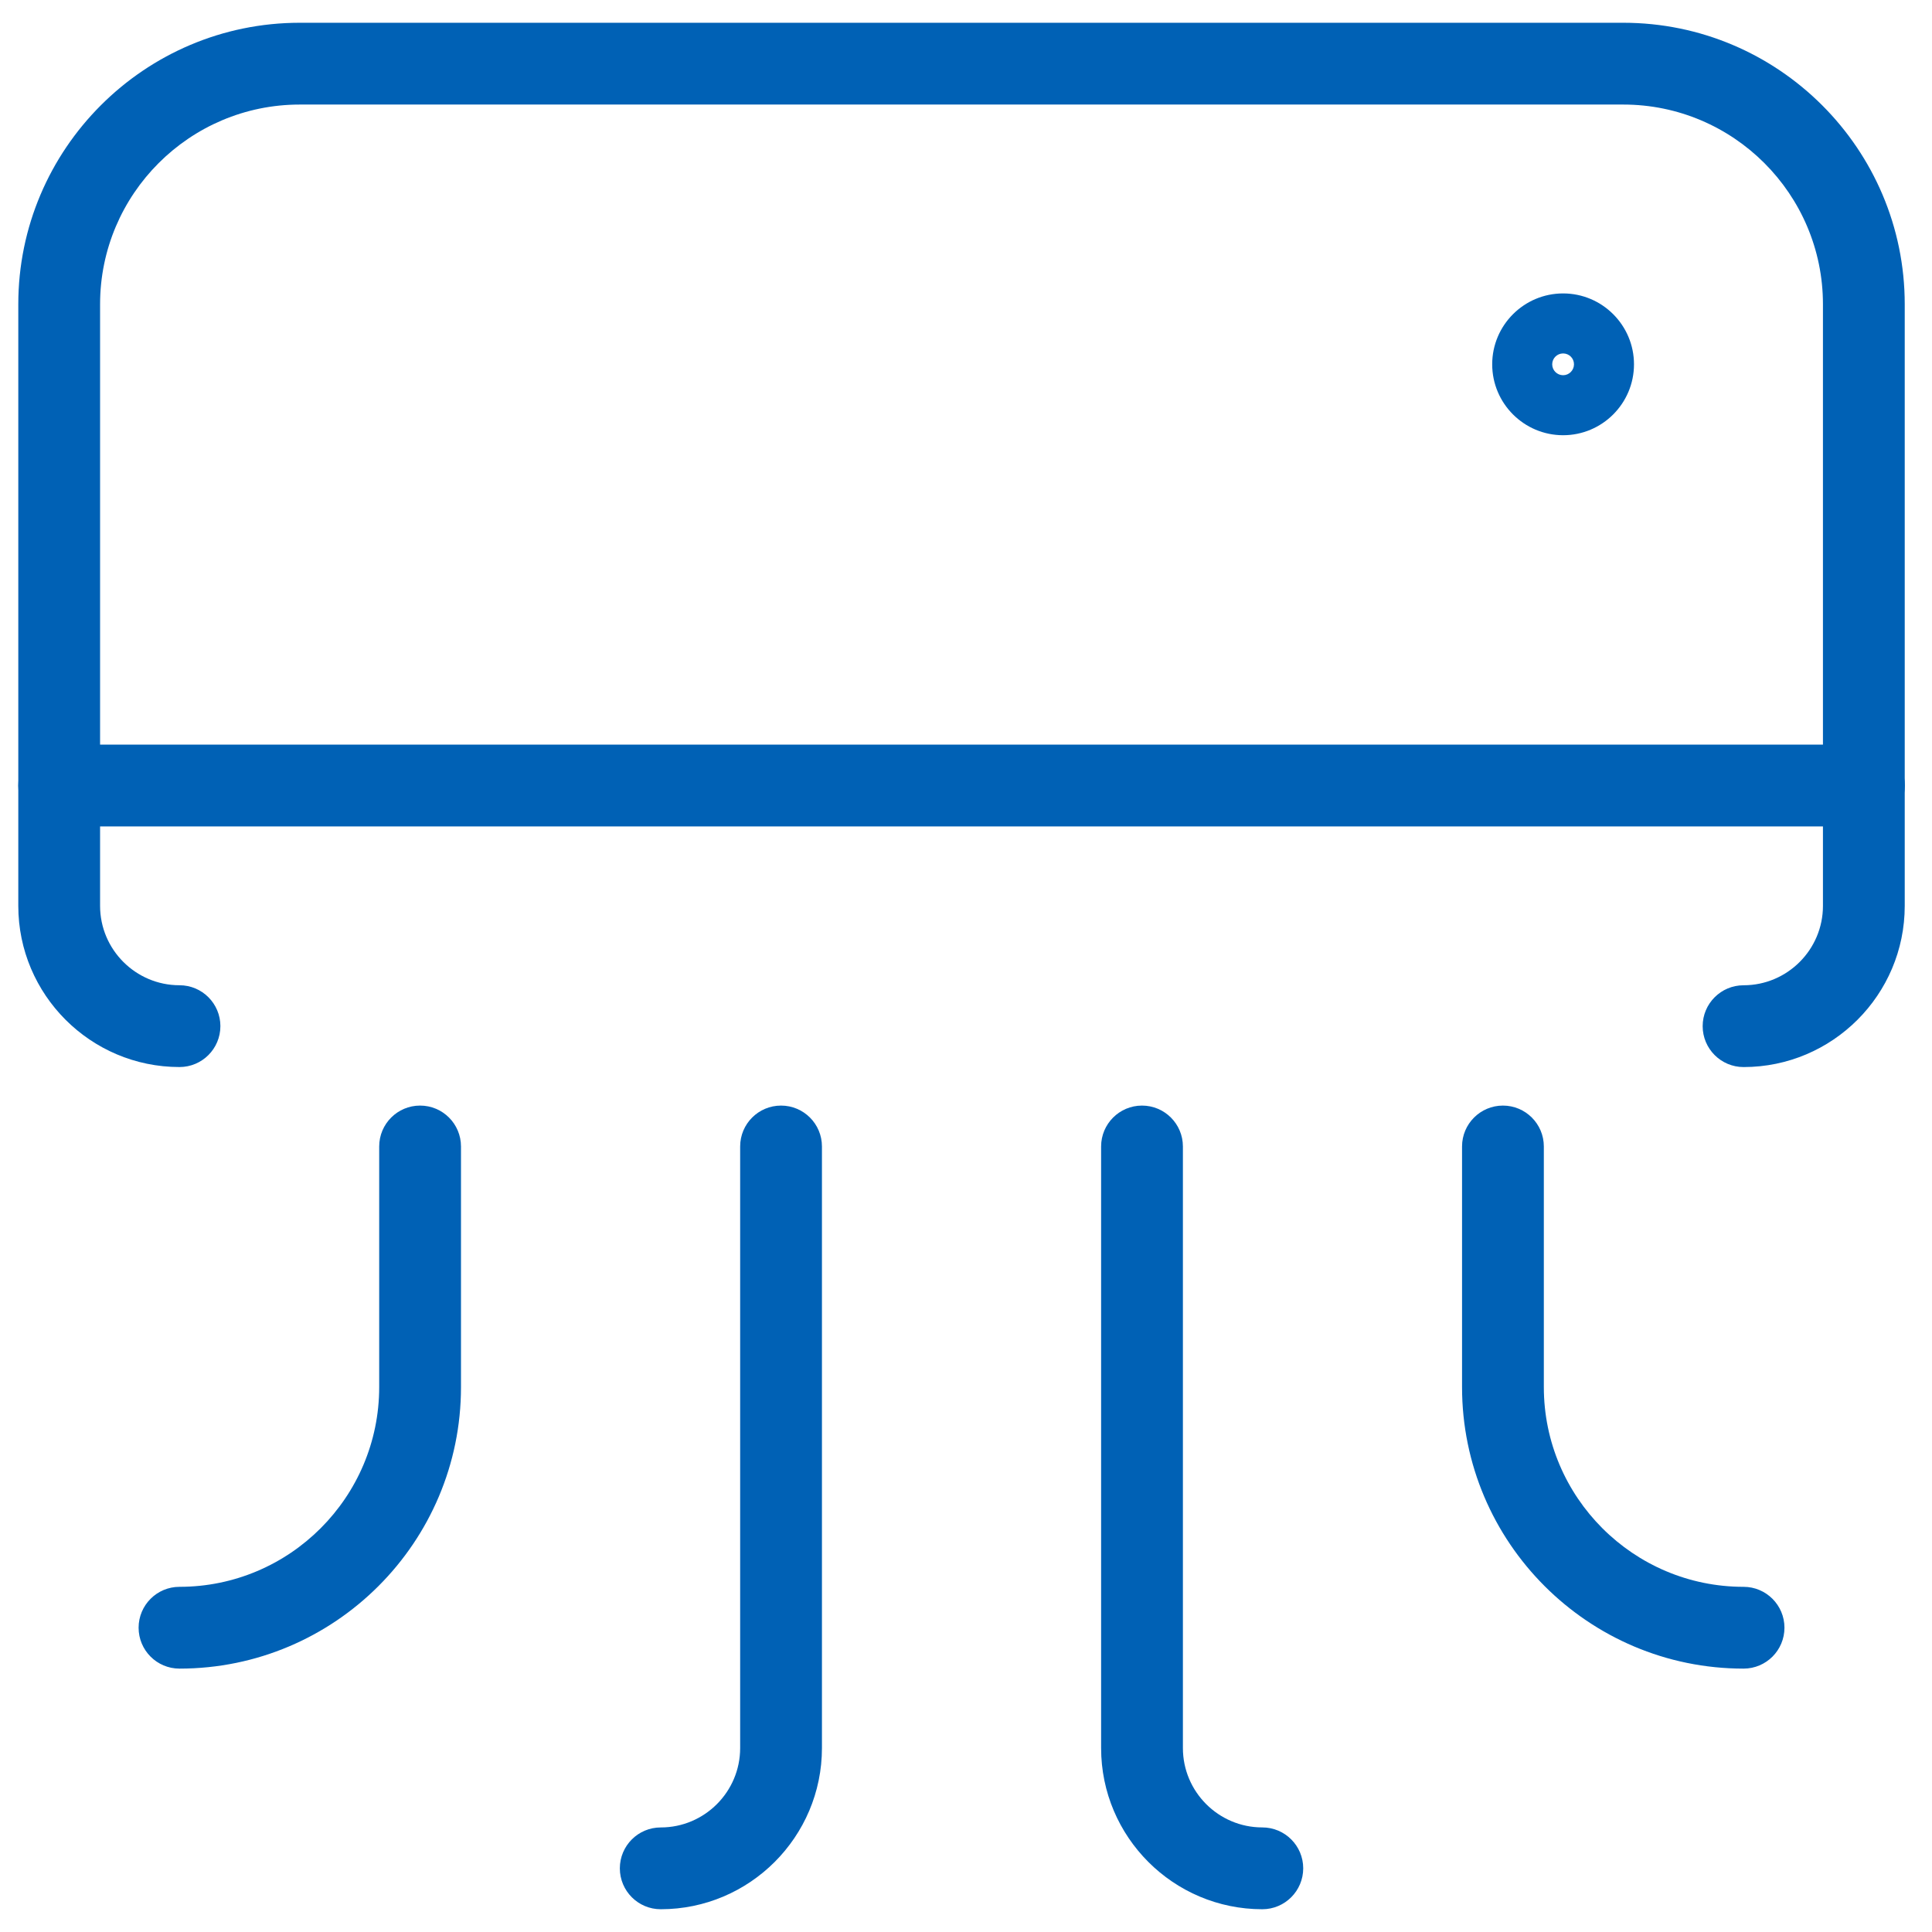
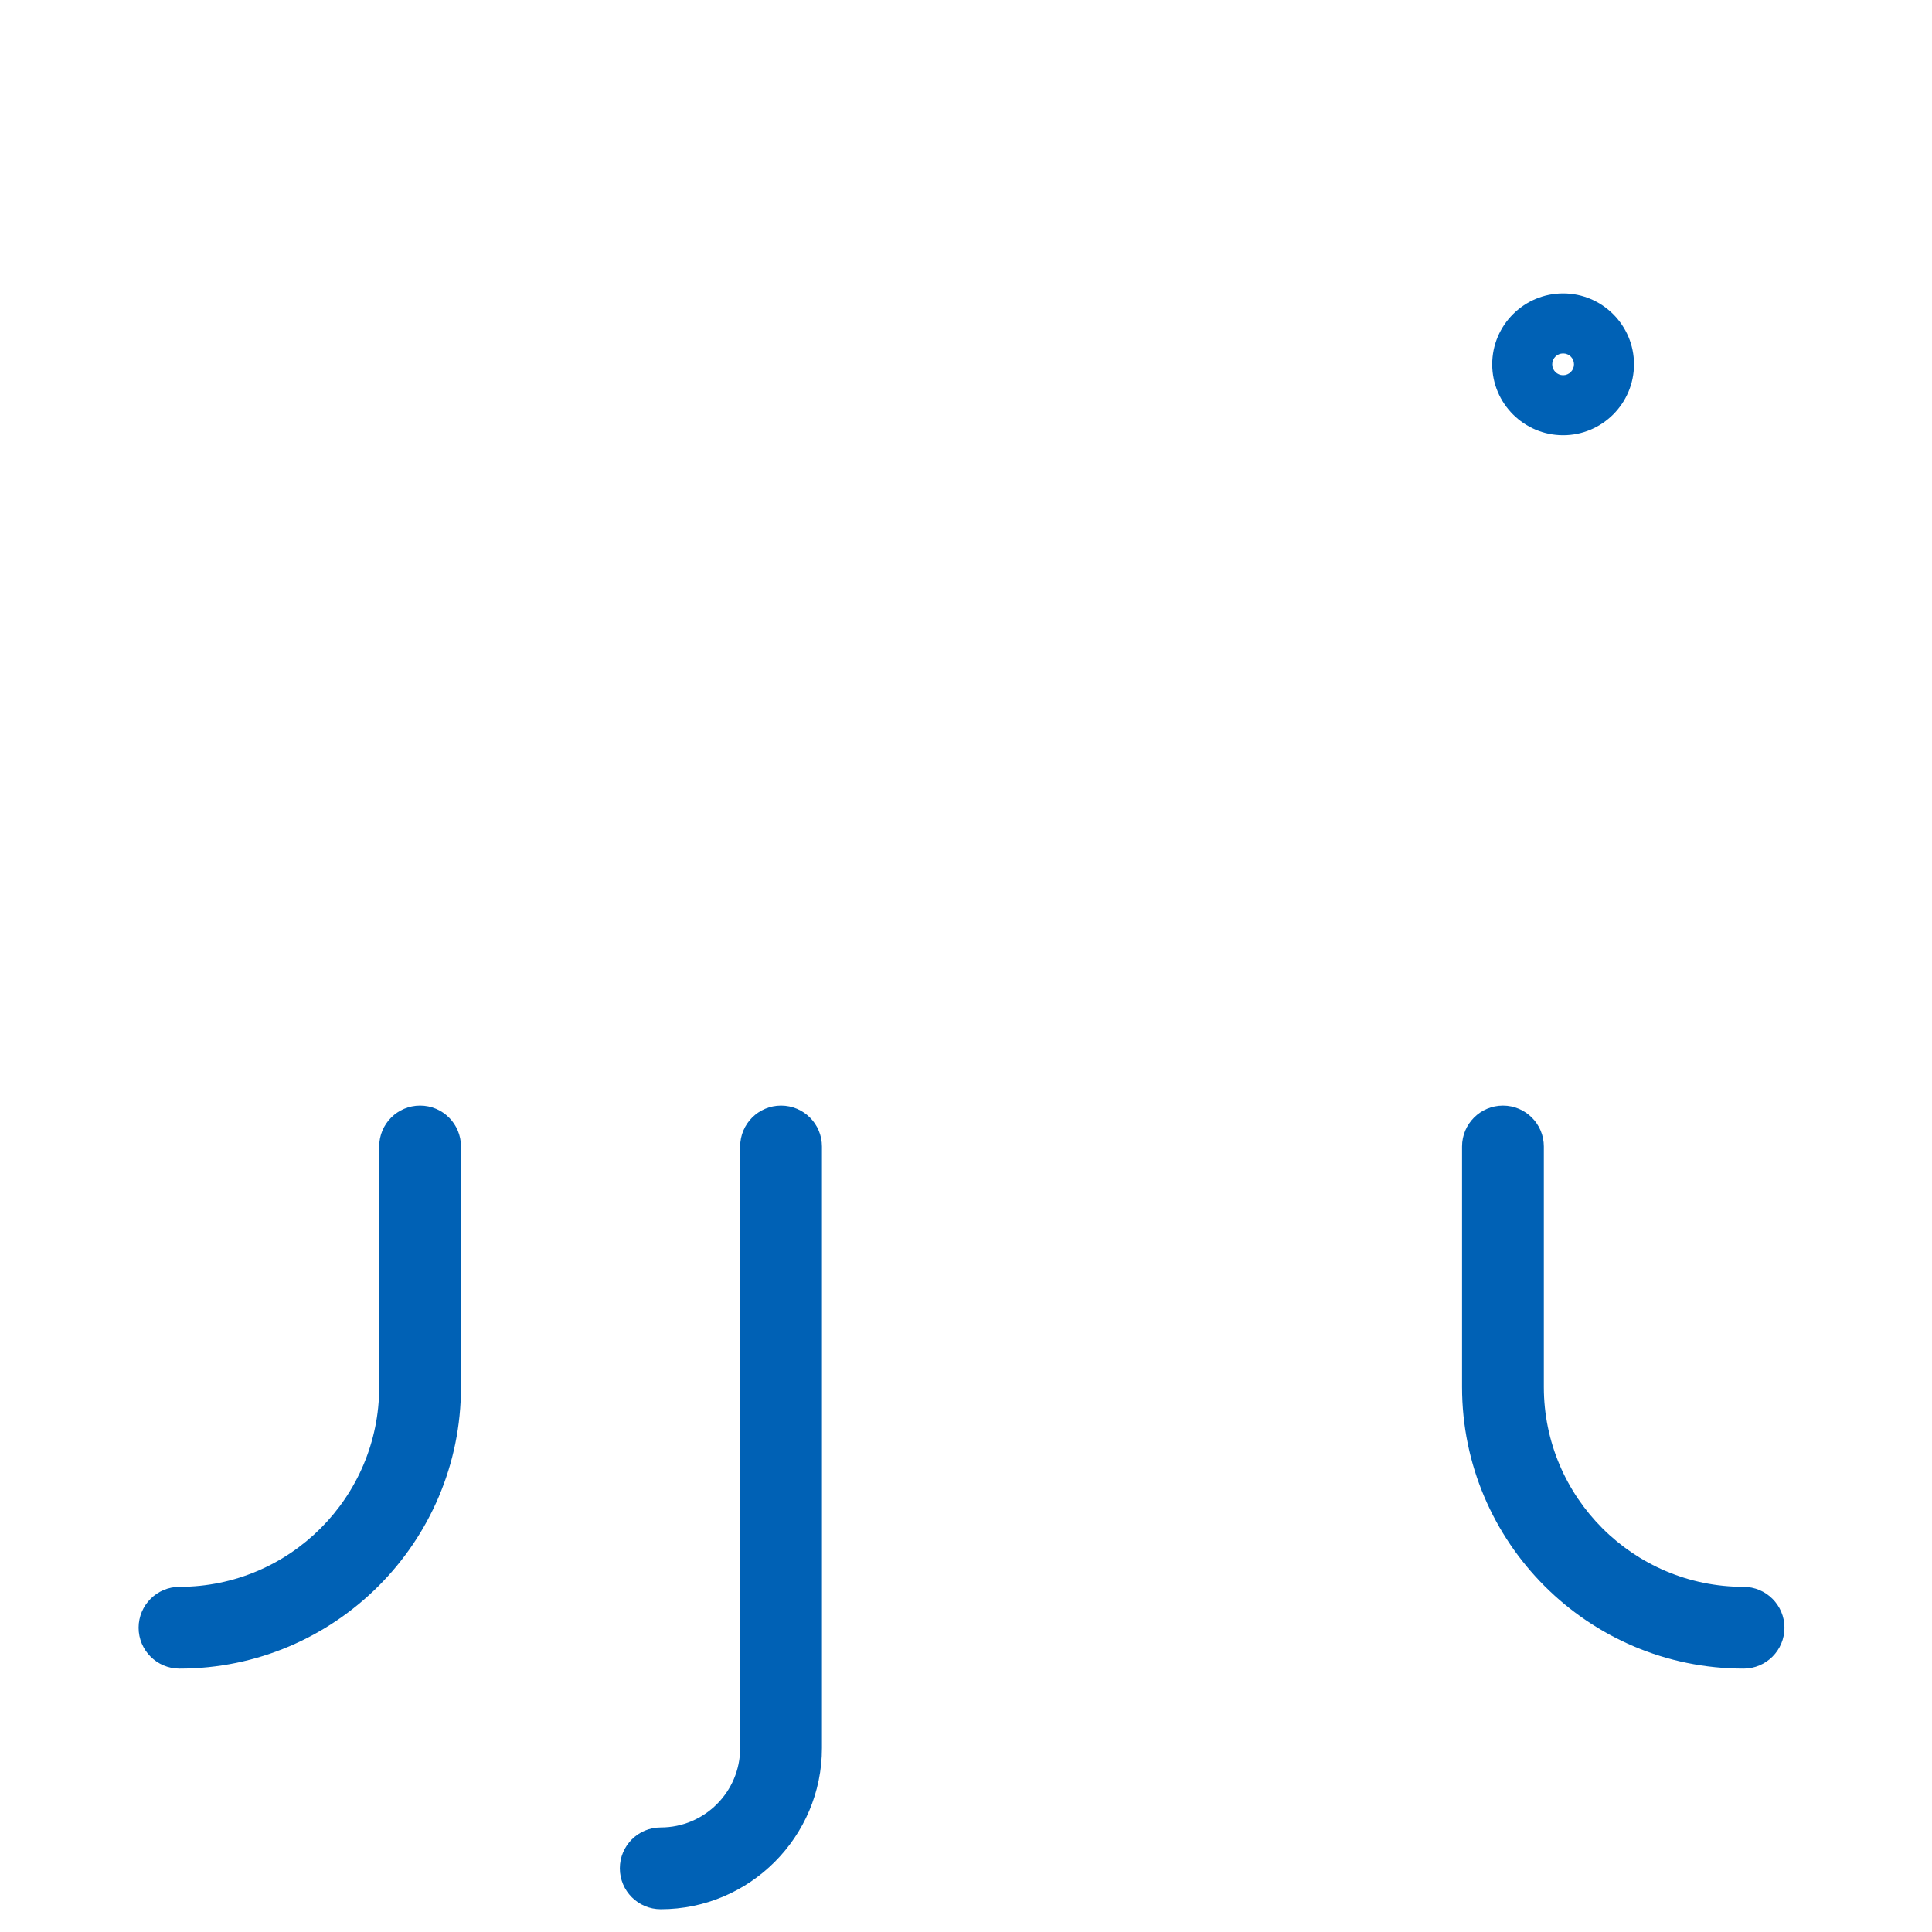
<svg xmlns="http://www.w3.org/2000/svg" version="1.1" id="Vrstva_1" x="0px" y="0px" width="70.866px" height="70.866px" viewBox="-1.671 -0.835 70.866 70.866" enable-background="new -1.671 -0.835 70.866 70.866" xml:space="preserve">
  <g id="streamline-icon-ac-heat_140x140" transform="translate(1.5 1.5)">
-     <path fill="#0061B5" d="M60.783,36.805c-0.828,0-1.5-0.672-1.5-1.5s0.672-1.5,1.5-1.5c1.605,0,2.912-1.307,2.912-2.913V8.825   c0-4.039-3.286-7.325-7.325-7.325H7.825C3.786,1.5,0.5,4.786,0.5,8.825v22.066c0,1.606,1.307,2.913,2.913,2.913   c0.829,0,1.5,0.672,1.5,1.5s-0.671,1.5-1.5,1.5c-3.26,0-5.913-2.652-5.913-5.913V8.825C-2.5,3.132,2.132-1.5,7.825-1.5H56.37   c5.693,0,10.325,4.632,10.325,10.325v22.066C66.696,34.153,64.043,36.805,60.783,36.805z" />
-     <path fill="#0061B5" d="M65.2,27.978H-1c-0.829,0-1.5-0.671-1.5-1.5s0.671-1.5,1.5-1.5h66.2c0.828,0,1.5,0.671,1.5,1.5   S66.029,27.978,65.2,27.978z" />
    <path fill="#0061B5" d="M54.164,13.629c-1.434,0-2.601-1.167-2.601-2.601c0-1.434,1.167-2.6,2.601-2.6s2.6,1.166,2.6,2.6   C56.764,12.463,55.598,13.629,54.164,13.629z M54.164,10.629c-0.221,0-0.4,0.179-0.4,0.399c0,0.221,0.18,0.4,0.4,0.4   s0.399-0.18,0.399-0.4C54.564,10.808,54.385,10.629,54.164,10.629z" />
    <path fill="#0061B5" d="M3.413,58.87c-0.829,0-1.5-0.672-1.5-1.5s0.671-1.5,1.5-1.5c4.039,0,7.325-3.286,7.325-7.326v-8.826   c0-0.828,0.671-1.5,1.5-1.5s1.5,0.672,1.5,1.5v8.826C13.739,54.239,9.107,58.87,3.413,58.87z" />
    <path fill="#0061B5" d="M21.065,67.696c-0.829,0-1.5-0.672-1.5-1.5s0.671-1.5,1.5-1.5c1.606,0,2.913-1.307,2.913-2.912V39.718   c0-0.828,0.671-1.5,1.5-1.5s1.5,0.672,1.5,1.5v22.065C26.978,65.043,24.325,67.696,21.065,67.696z" />
    <path fill="#0061B5" d="M60.783,58.87c-5.694,0-10.326-4.632-10.326-10.326v-8.826c0-0.828,0.672-1.5,1.5-1.5s1.5,0.672,1.5,1.5   v8.826c0,4.04,3.286,7.326,7.326,7.326c0.828,0,1.5,0.672,1.5,1.5S61.612,58.87,60.783,58.87z" />
-     <path fill="#0061B5" d="M43.131,67.696c-3.261,0-5.913-2.652-5.913-5.912V39.718c0-0.828,0.672-1.5,1.5-1.5s1.5,0.672,1.5,1.5   v22.065c0,1.605,1.307,2.912,2.913,2.912c0.828,0,1.5,0.672,1.5,1.5S43.959,67.696,43.131,67.696z" />
  </g>
</svg>